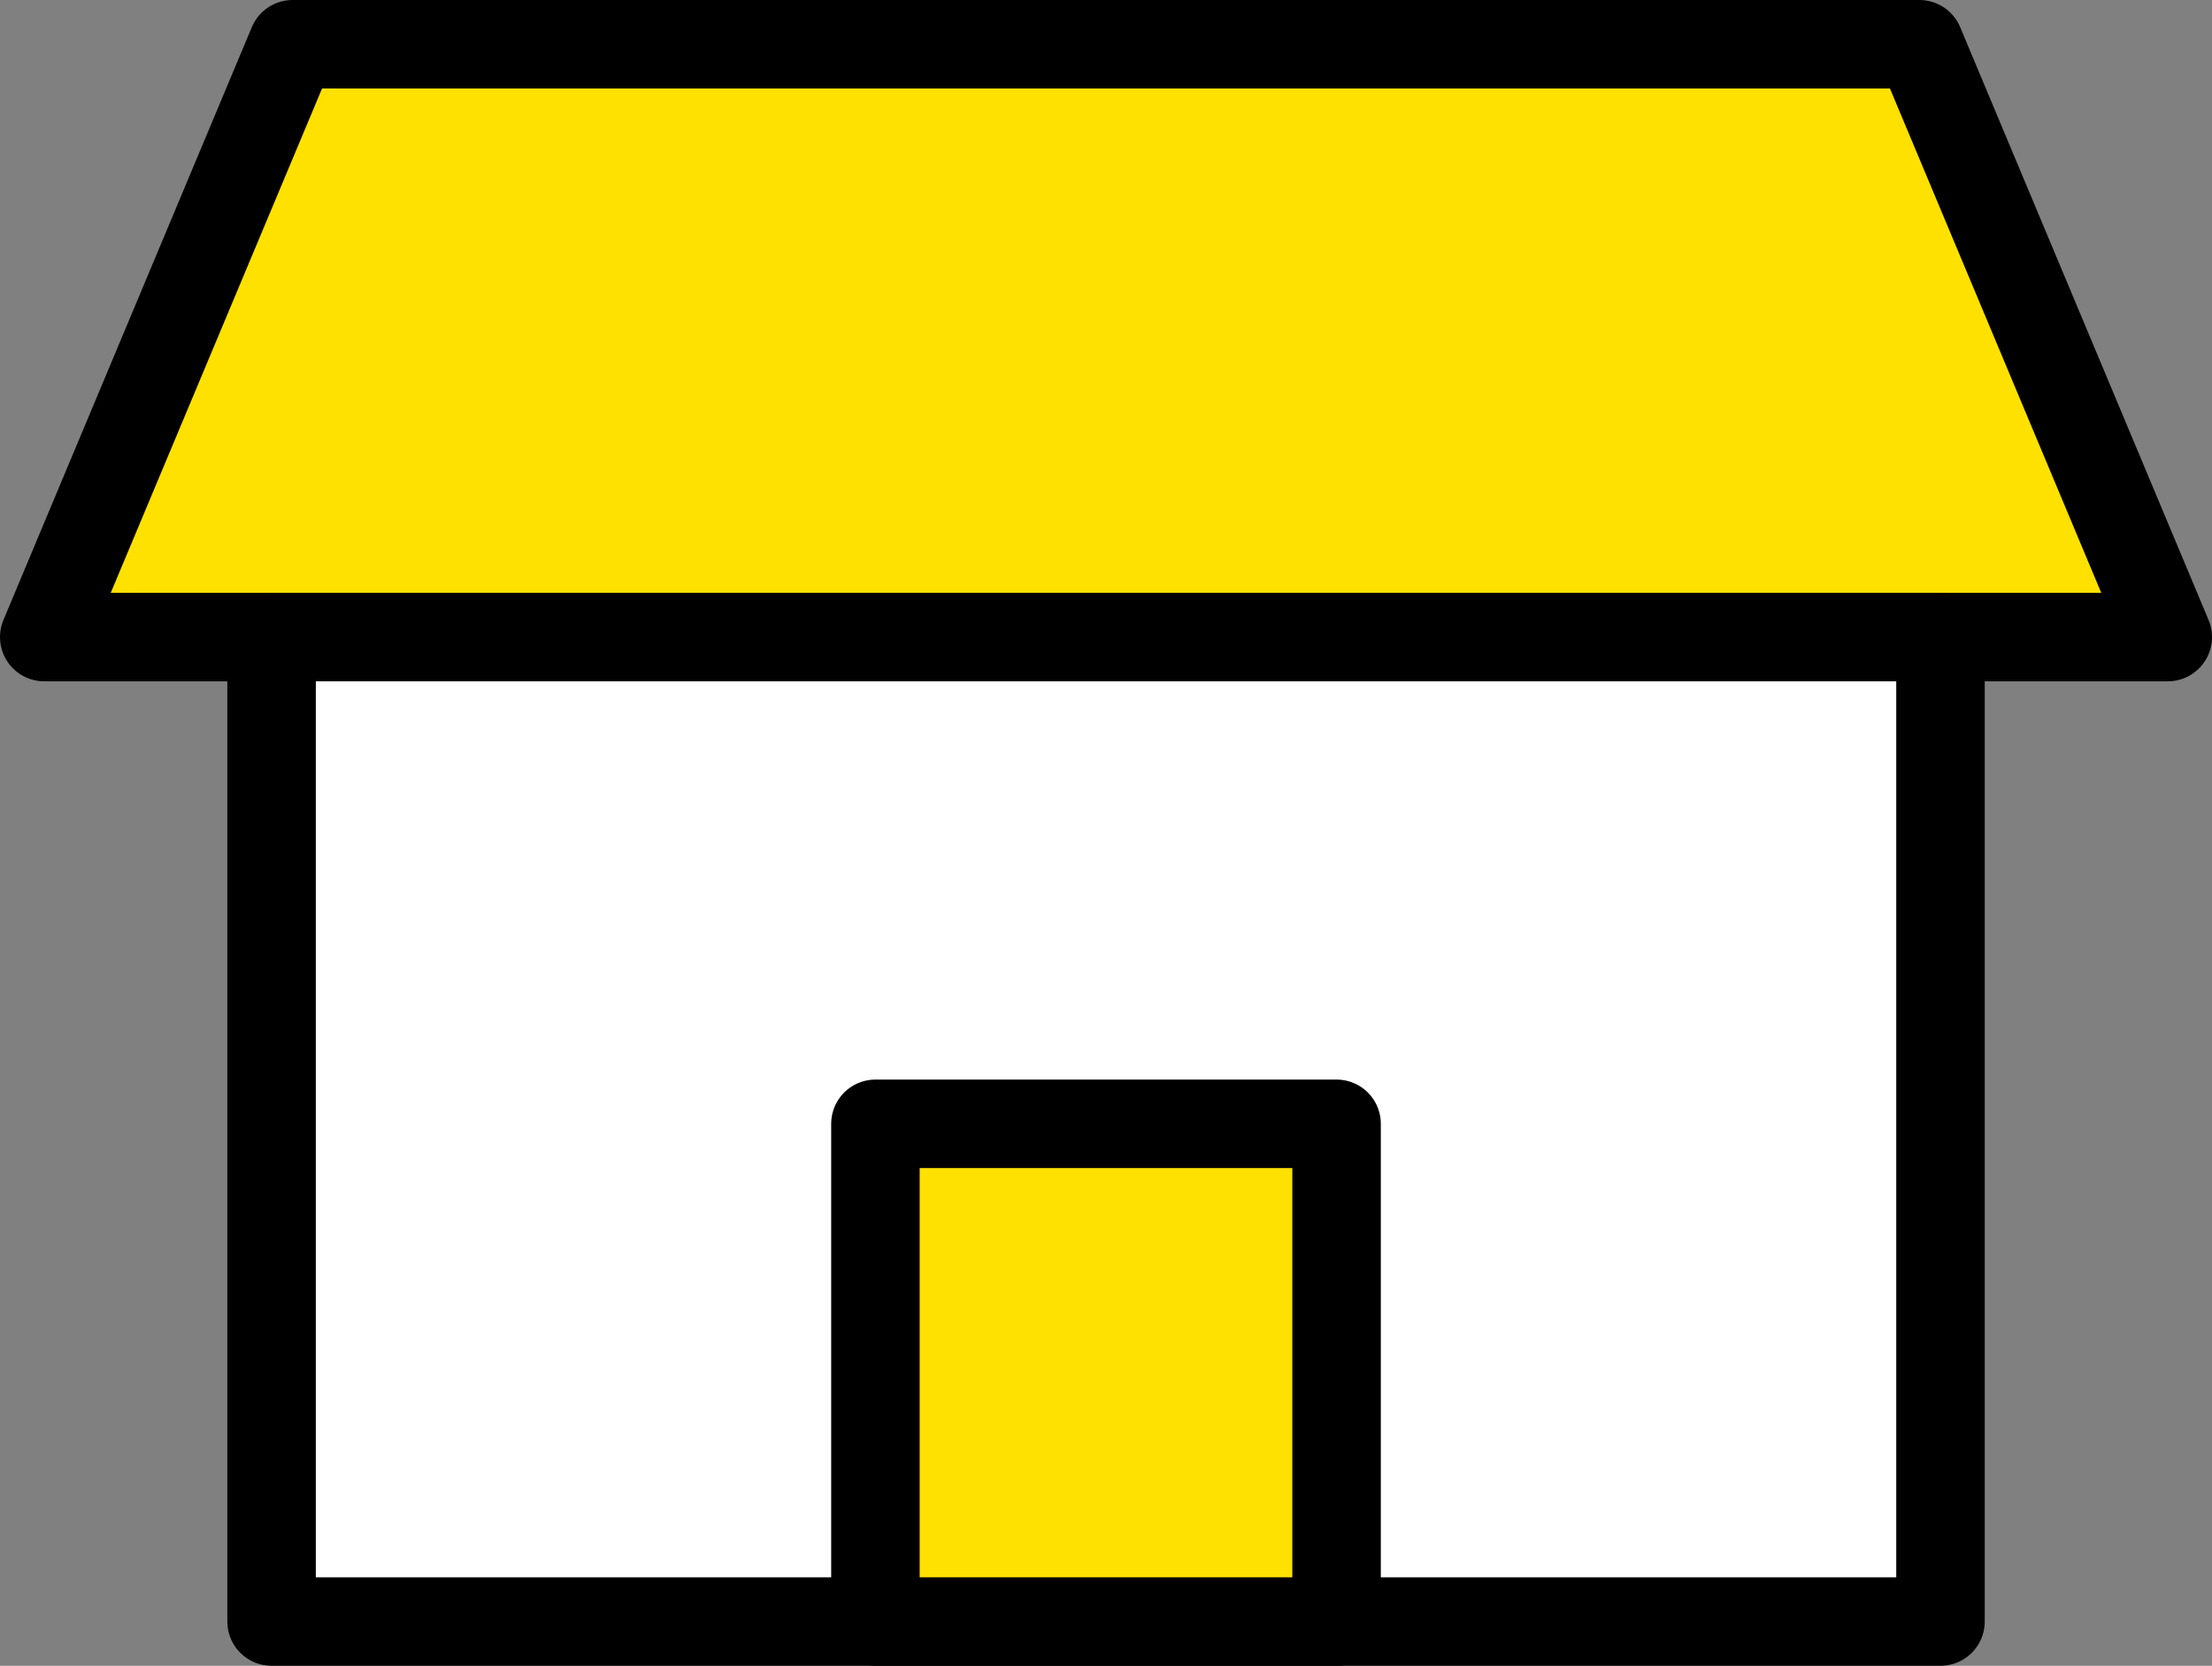
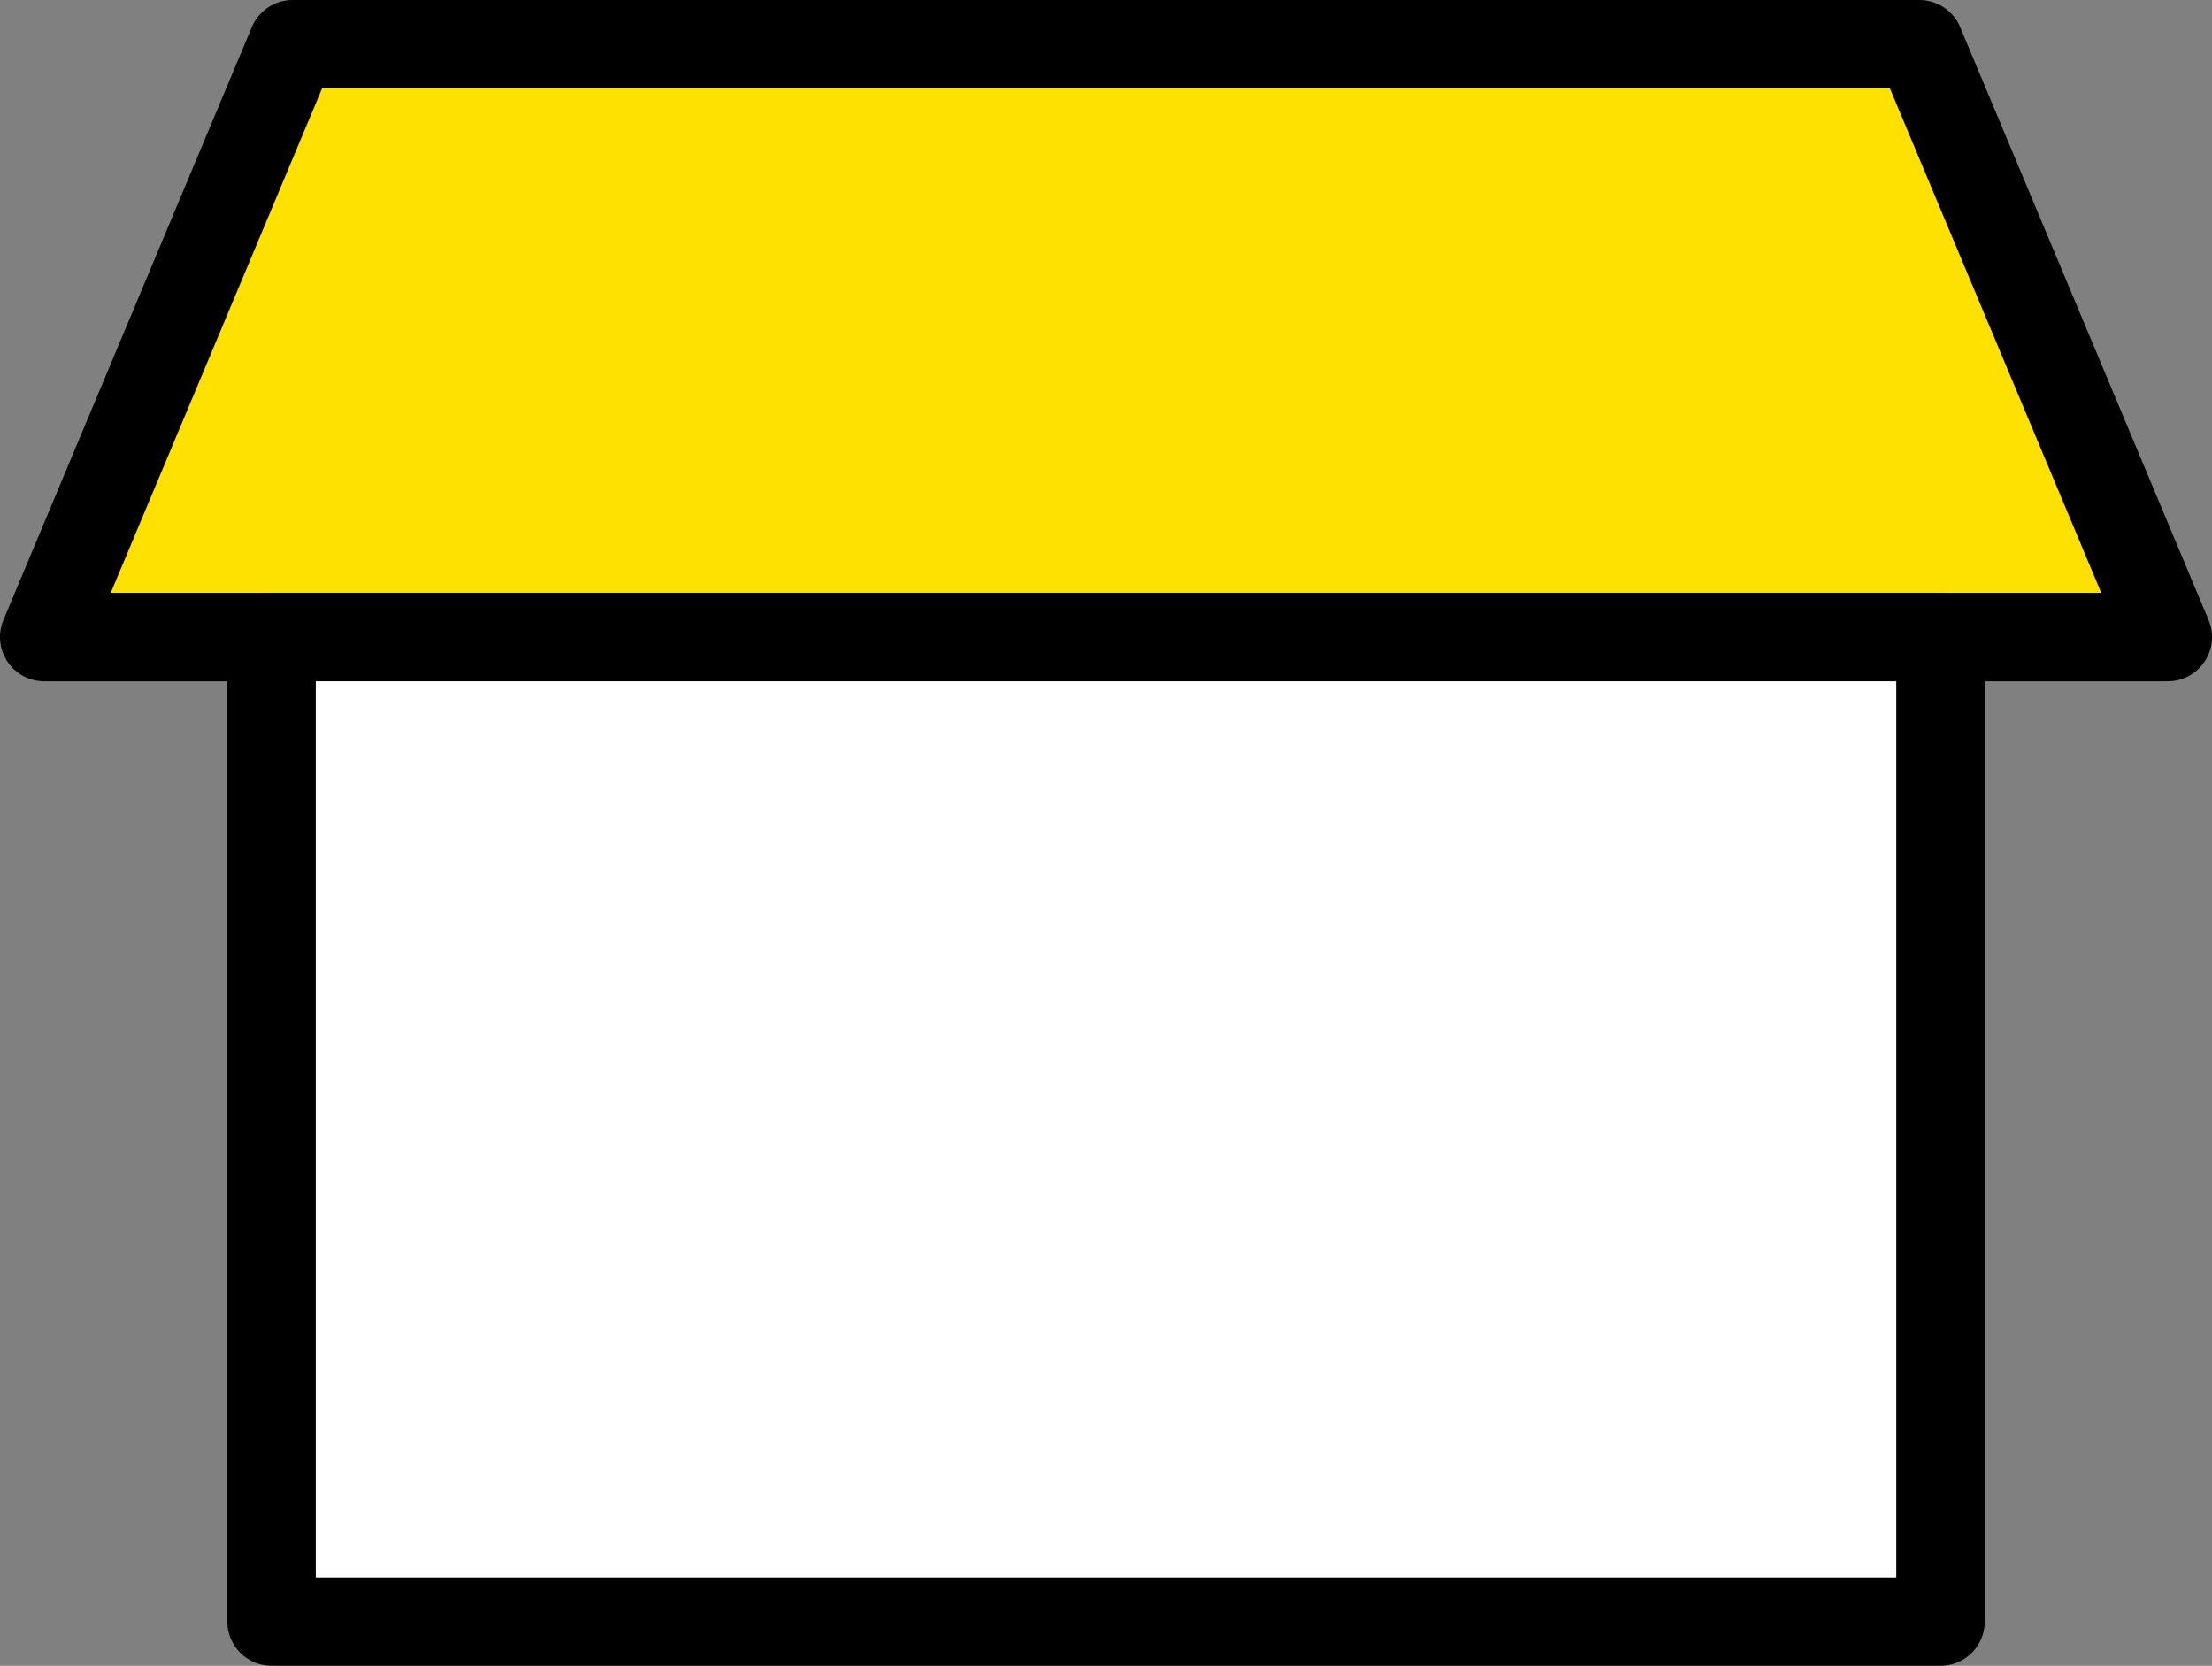
<svg xmlns="http://www.w3.org/2000/svg" id="_レイヤー_2" width="37.5" height="28.242" viewBox="0 0 37.5 28.242">
  <rect x="0" y="0" width="37.5" height="28.242" fill="#808080" stroke="none" />
  <defs>
    <style>.cls-1{fill:#ffe100;}.cls-1,.cls-2{stroke:#000;stroke-linecap:round;stroke-linejoin:round;stroke-width:1.5px;}.cls-2{fill:#fff;}</style>
  </defs>
  <g id="_申込手続き中のお客さま">
    <polygon class="cls-1" points="32.539 .75 19.331 .75 18.169 .75 4.961 .75 .75 10.801 18.169 10.801 19.331 10.801 36.75 10.801 32.539 .75" />
    <rect class="cls-2" x="4.604" y="10.801" width="28.293" height="16.69" />
-     <rect class="cls-1" x="14.841" y="19.053" width="7.818" height="8.438" />
  </g>
</svg>